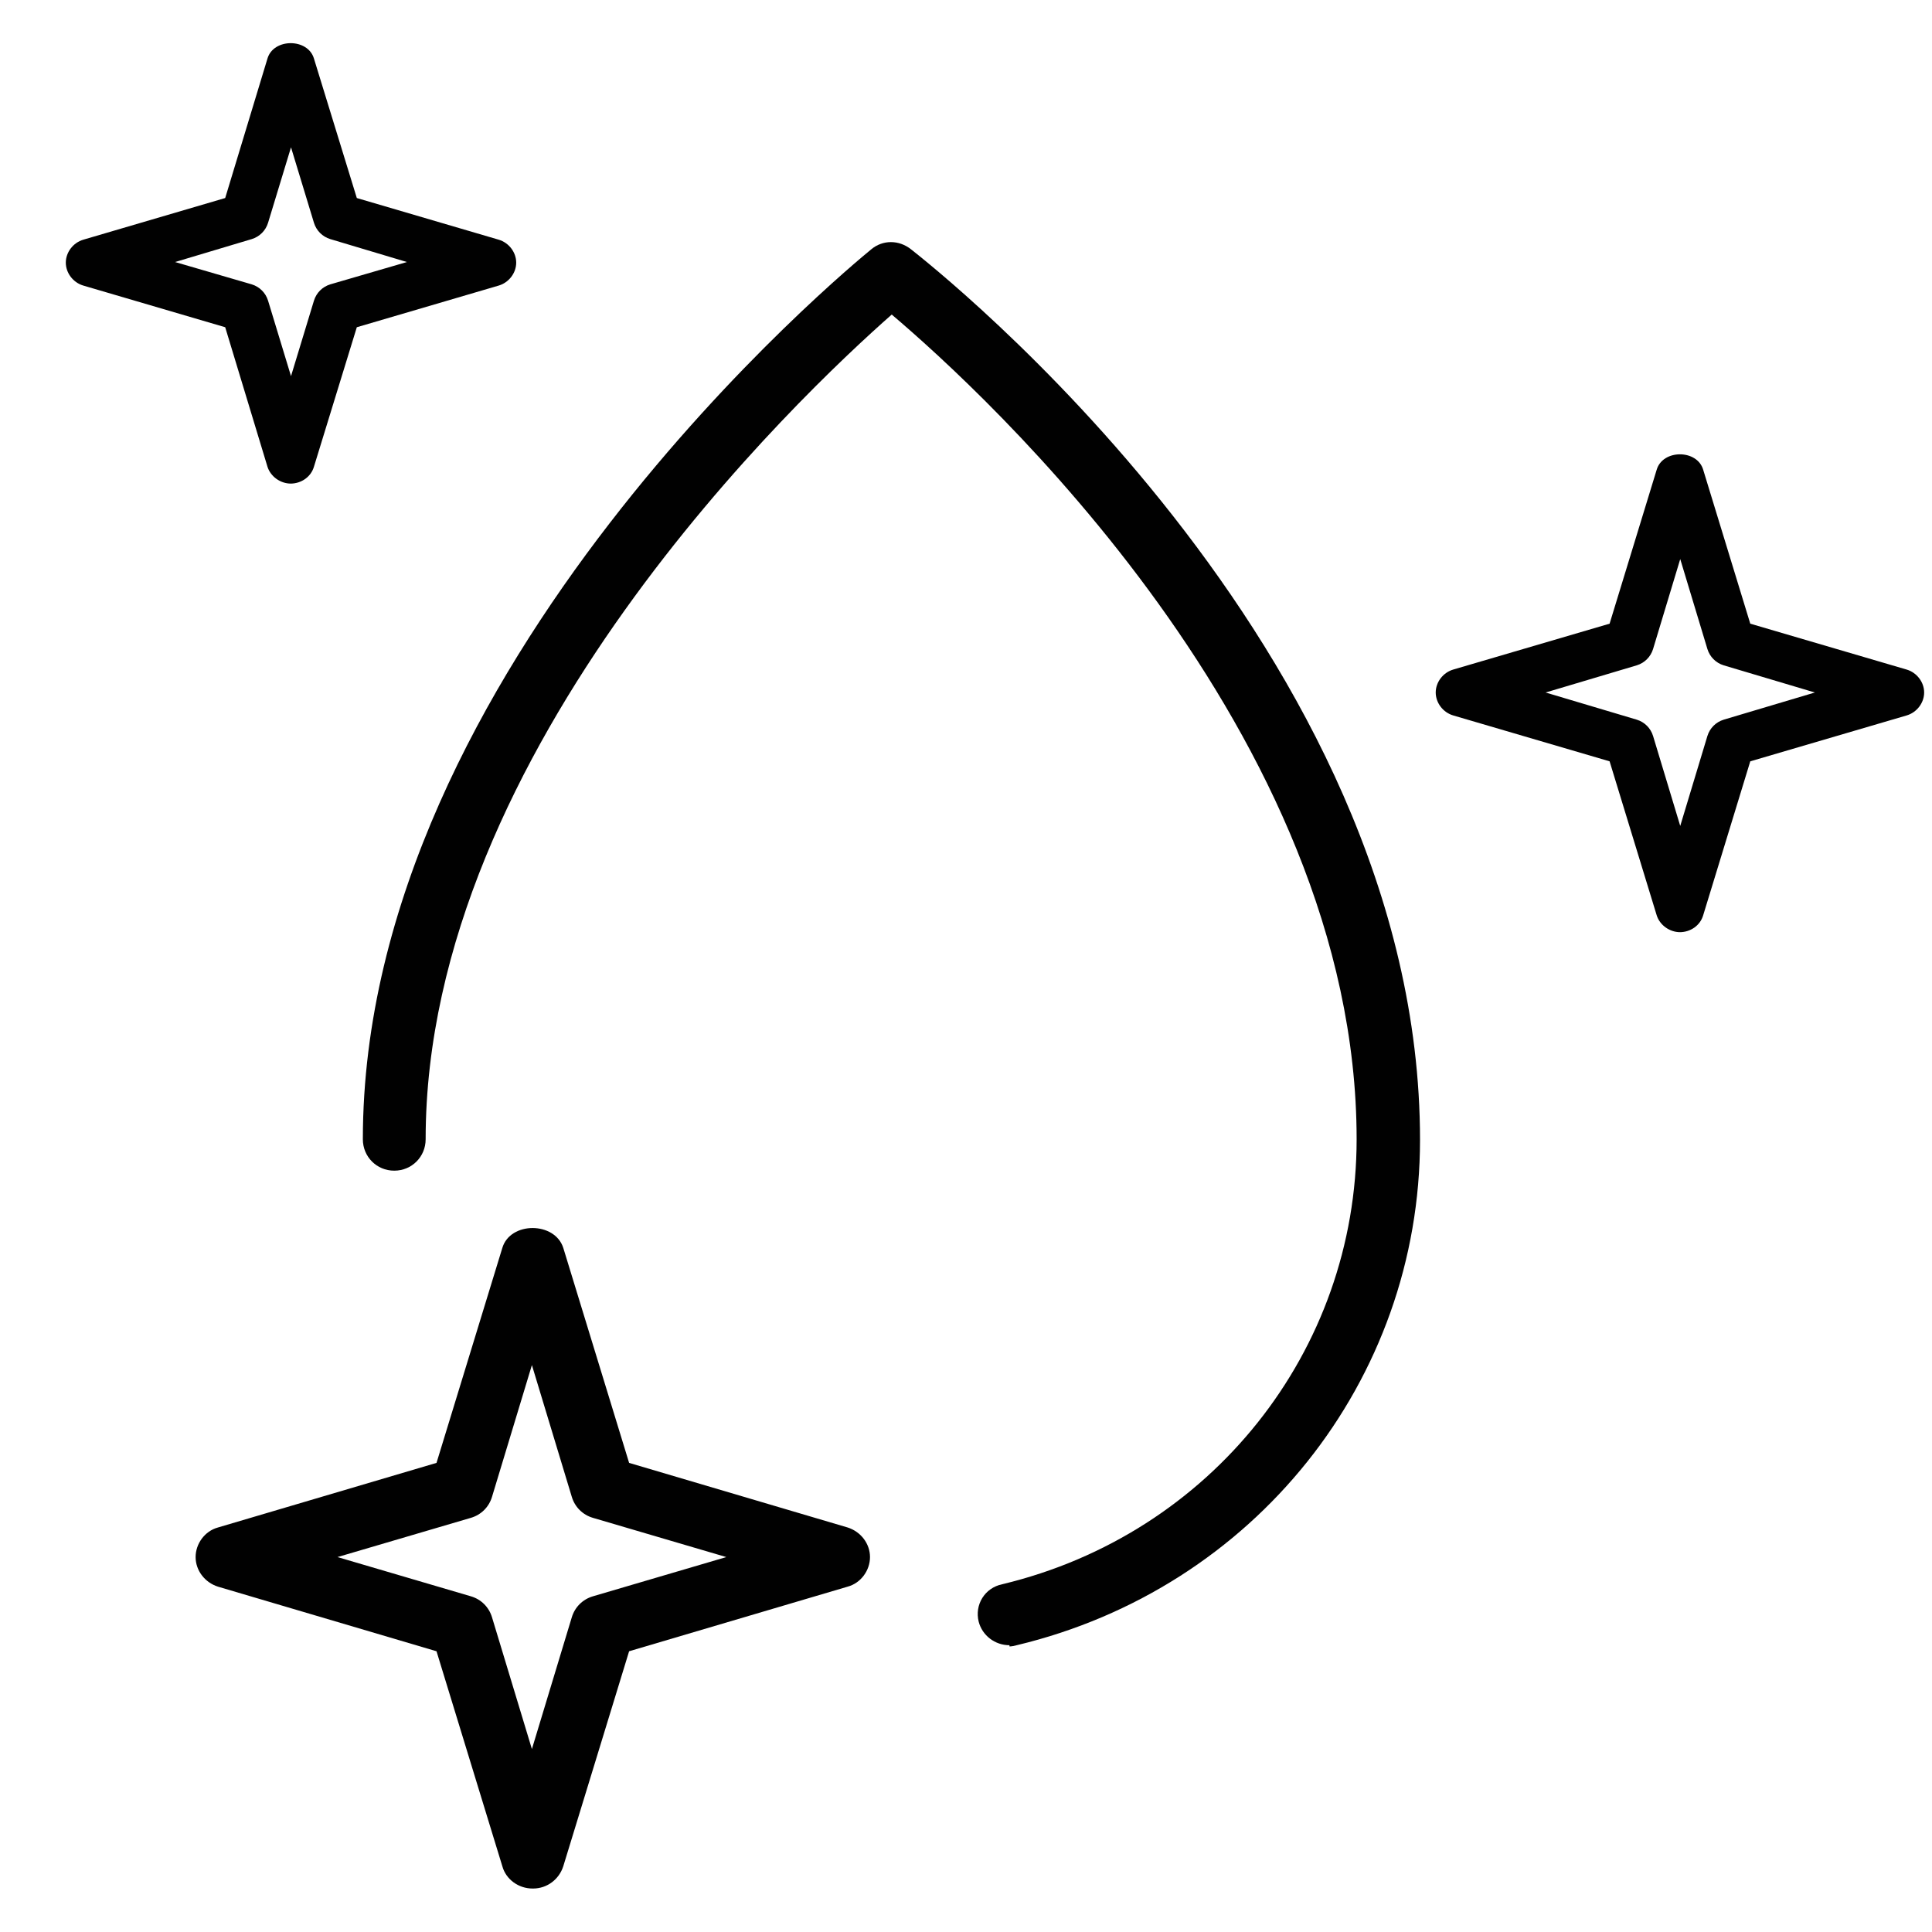
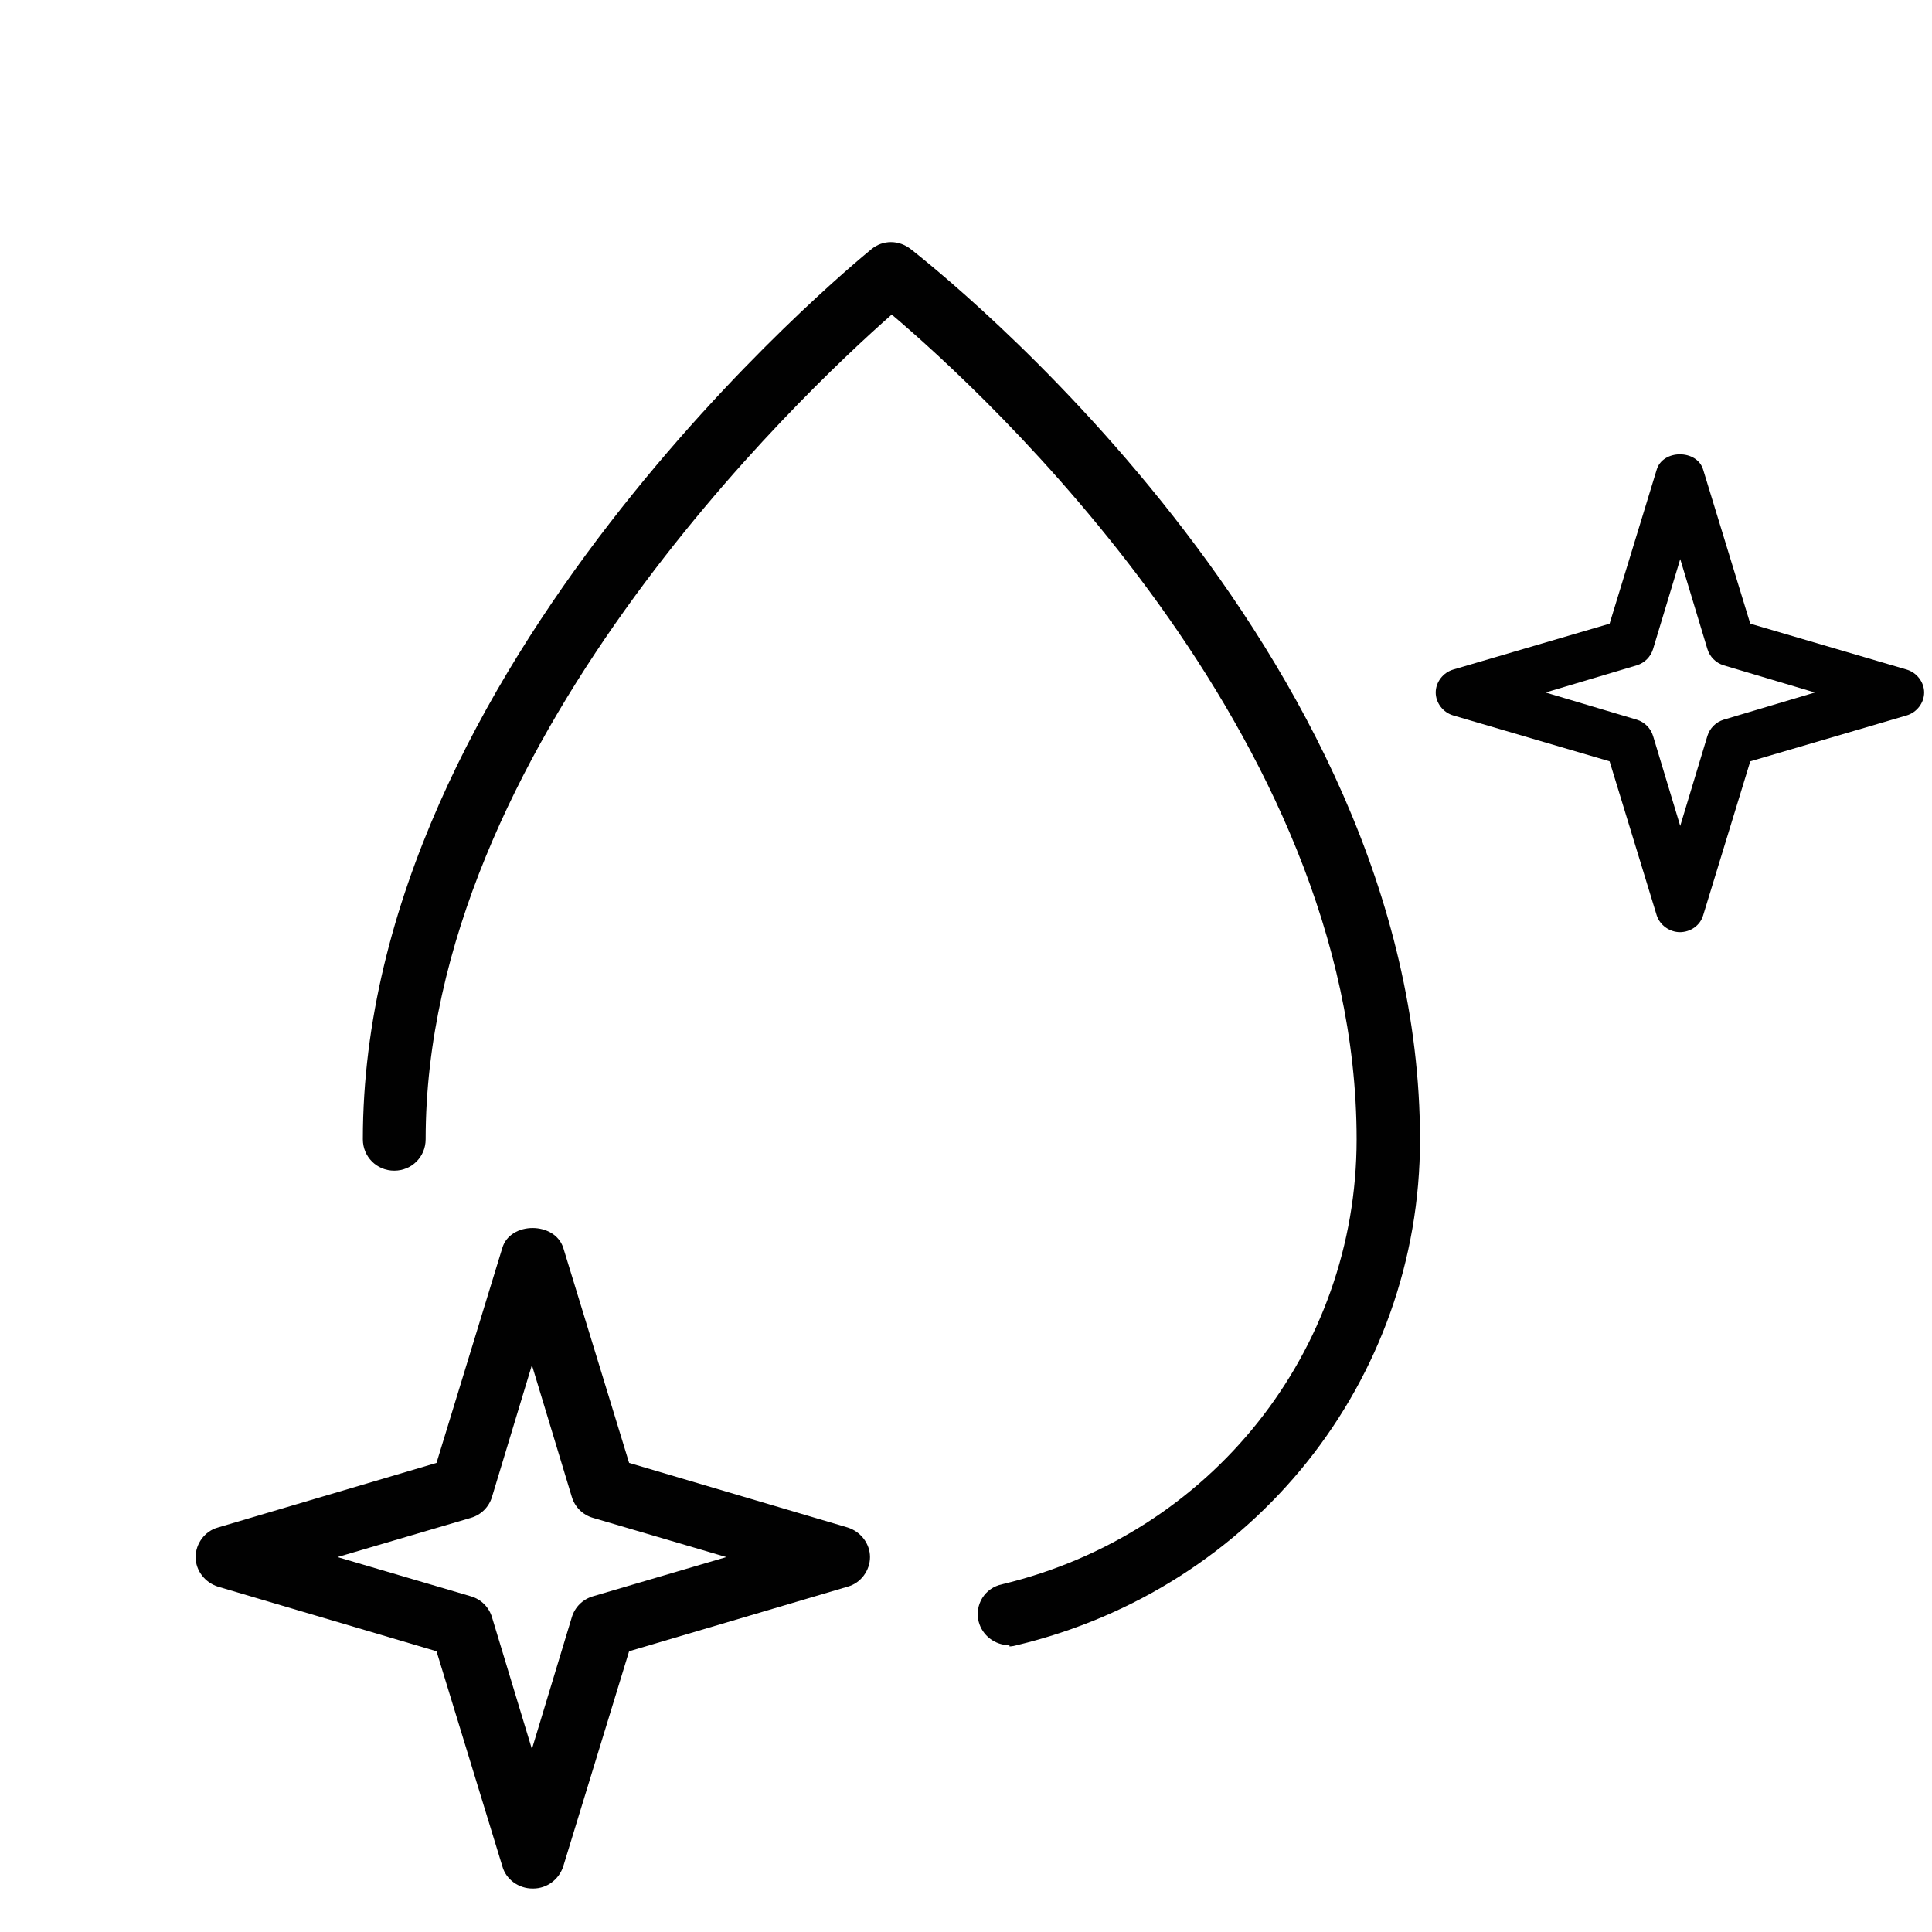
<svg xmlns="http://www.w3.org/2000/svg" id="Layer_1" width="32" height="32" viewBox="0 0 32 32">
  <path d="m16.72,27.25c-.24,0-.45-.16-.51-.39-.07-.28.1-.56.39-.62,3.46-.83,5.87-3.86,5.87-7.37,0-6.73-6.19-12.38-7.7-13.66-1.51,1.33-7.72,7.19-7.72,13.66,0,.29-.23.52-.52.52s-.52-.23-.52-.52c0-7.82,8.08-14.46,8.42-14.74.19-.16.46-.16.66,0,.34.27,8.43,6.6,8.43,14.75,0,3.99-2.75,7.43-6.68,8.37-.04.01-.08.02-.12.02Z" fill="#010101" />
  <path d="m8.82,31.28c-.23,0-.44-.15-.5-.37l-1.09-3.56-3.62-1.07c-.22-.07-.37-.27-.37-.49s.15-.43.37-.49l3.62-1.07,1.09-3.56c.13-.44.87-.44,1.01,0l1.09,3.56,3.62,1.07c.22.07.37.27.37.49s-.15.43-.37.49l-3.62,1.07-1.09,3.56c-.07.22-.27.37-.5.37Zm-3.23-5.49l2.21.65c.17.05.3.18.35.35l.66,2.18.66-2.18c.05-.17.18-.3.35-.35l2.21-.65-2.21-.65c-.17-.05-.3-.18-.35-.35l-.66-2.18-.66,2.18c-.05.17-.18.3-.35.35l-2.21.65Z" fill="#010101" />
  <path d="m27.83,15.44h0c-.18,0-.34-.12-.39-.28l-.78-2.55-2.59-.76c-.17-.05-.29-.21-.29-.38s.12-.33.29-.38l2.59-.76.78-2.55c.1-.34.67-.34.77,0l.78,2.55,2.59.76c.17.05.29.21.29.38s-.12.33-.29.38l-2.59.76-.78,2.55c-.05.17-.21.28-.39.28Zm-2.23-3.97l1.51.45c.13.04.23.14.27.27l.45,1.49.45-1.49c.04-.13.14-.23.27-.27l1.51-.45-1.51-.45c-.13-.04-.23-.14-.27-.27l-.45-1.49-.45,1.49c-.04.13-.14.23-.27.27l-1.51.45Z" fill="#010101" />
-   <path d="m4.82,8.01h0c-.18,0-.34-.12-.39-.28l-.7-2.31-2.35-.69c-.17-.05-.29-.21-.29-.38s.12-.33.29-.38l2.35-.69.7-2.31c.1-.34.67-.34.77,0l.71,2.31,2.35.69c.17.05.29.21.29.38s-.12.33-.29.38l-2.35.69-.71,2.31c-.05.17-.21.28-.39.28Zm-1.92-3.67l1.27.37c.13.04.23.14.27.27l.38,1.25.38-1.25c.04-.13.14-.23.27-.27l1.27-.37-1.27-.38c-.13-.04-.23-.14-.27-.27l-.38-1.25-.38,1.25c-.04.13-.14.23-.27.27l-1.27.38Z" fill="#010101" />
</svg>